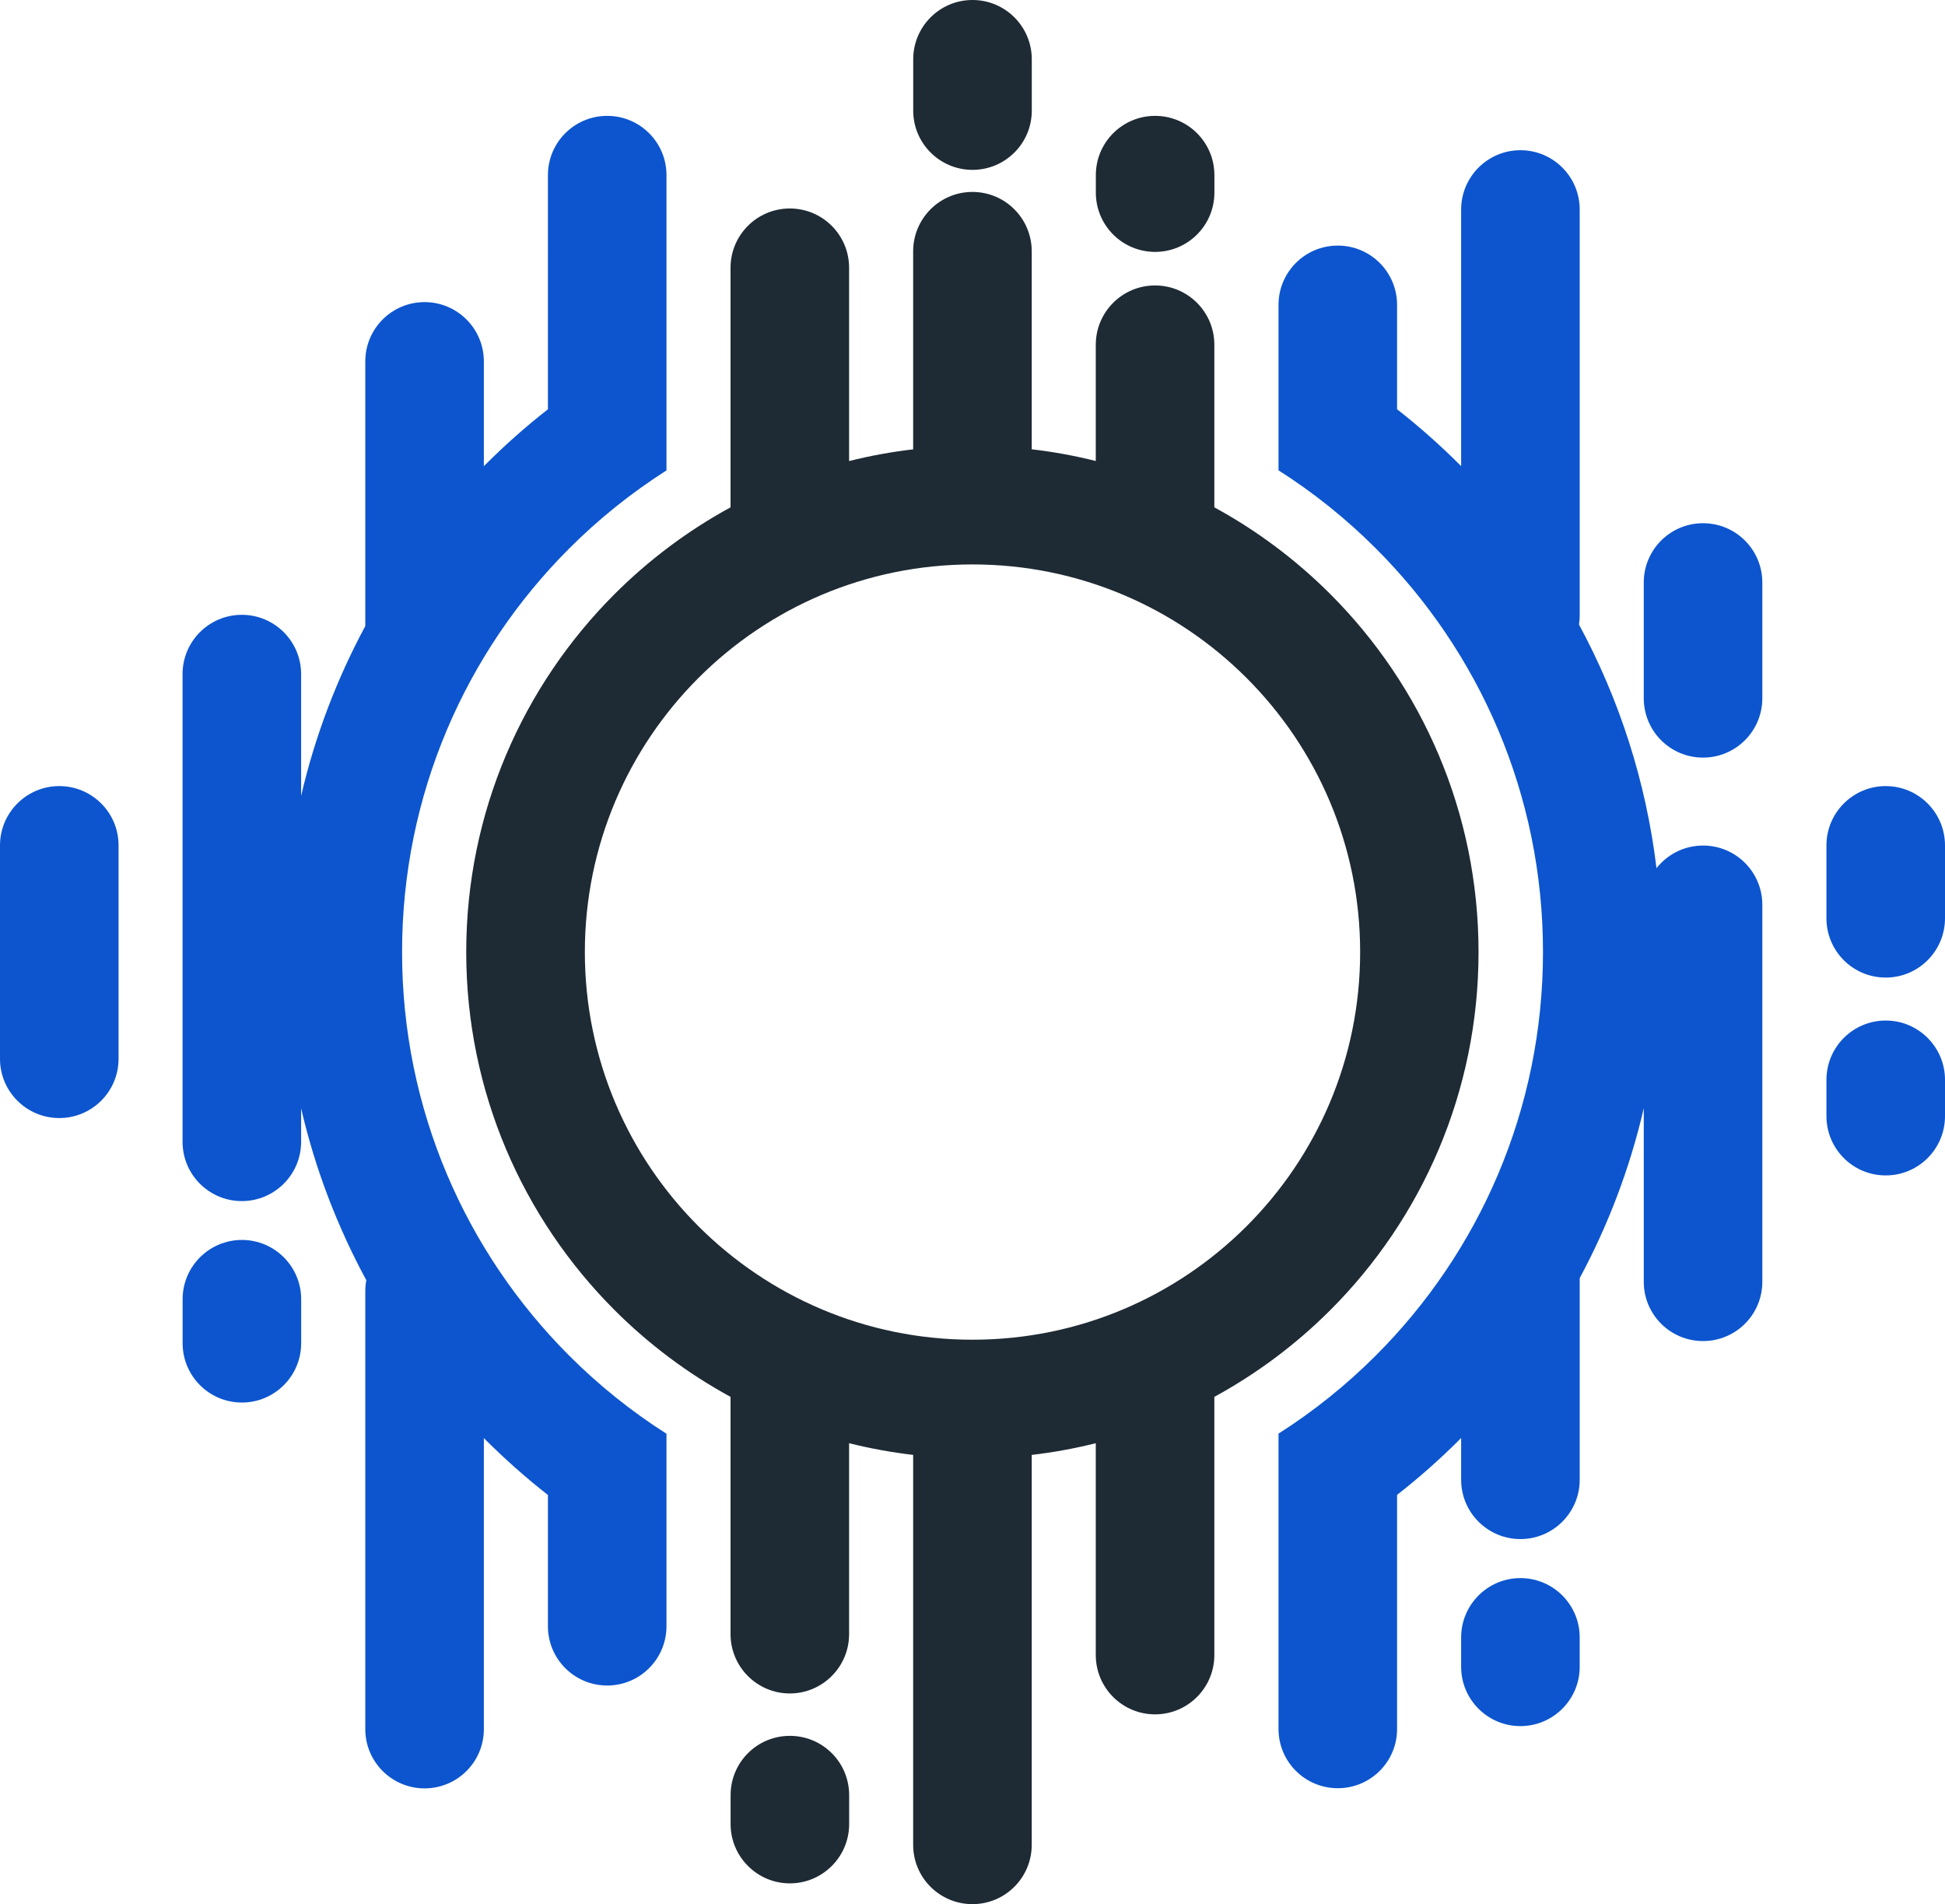
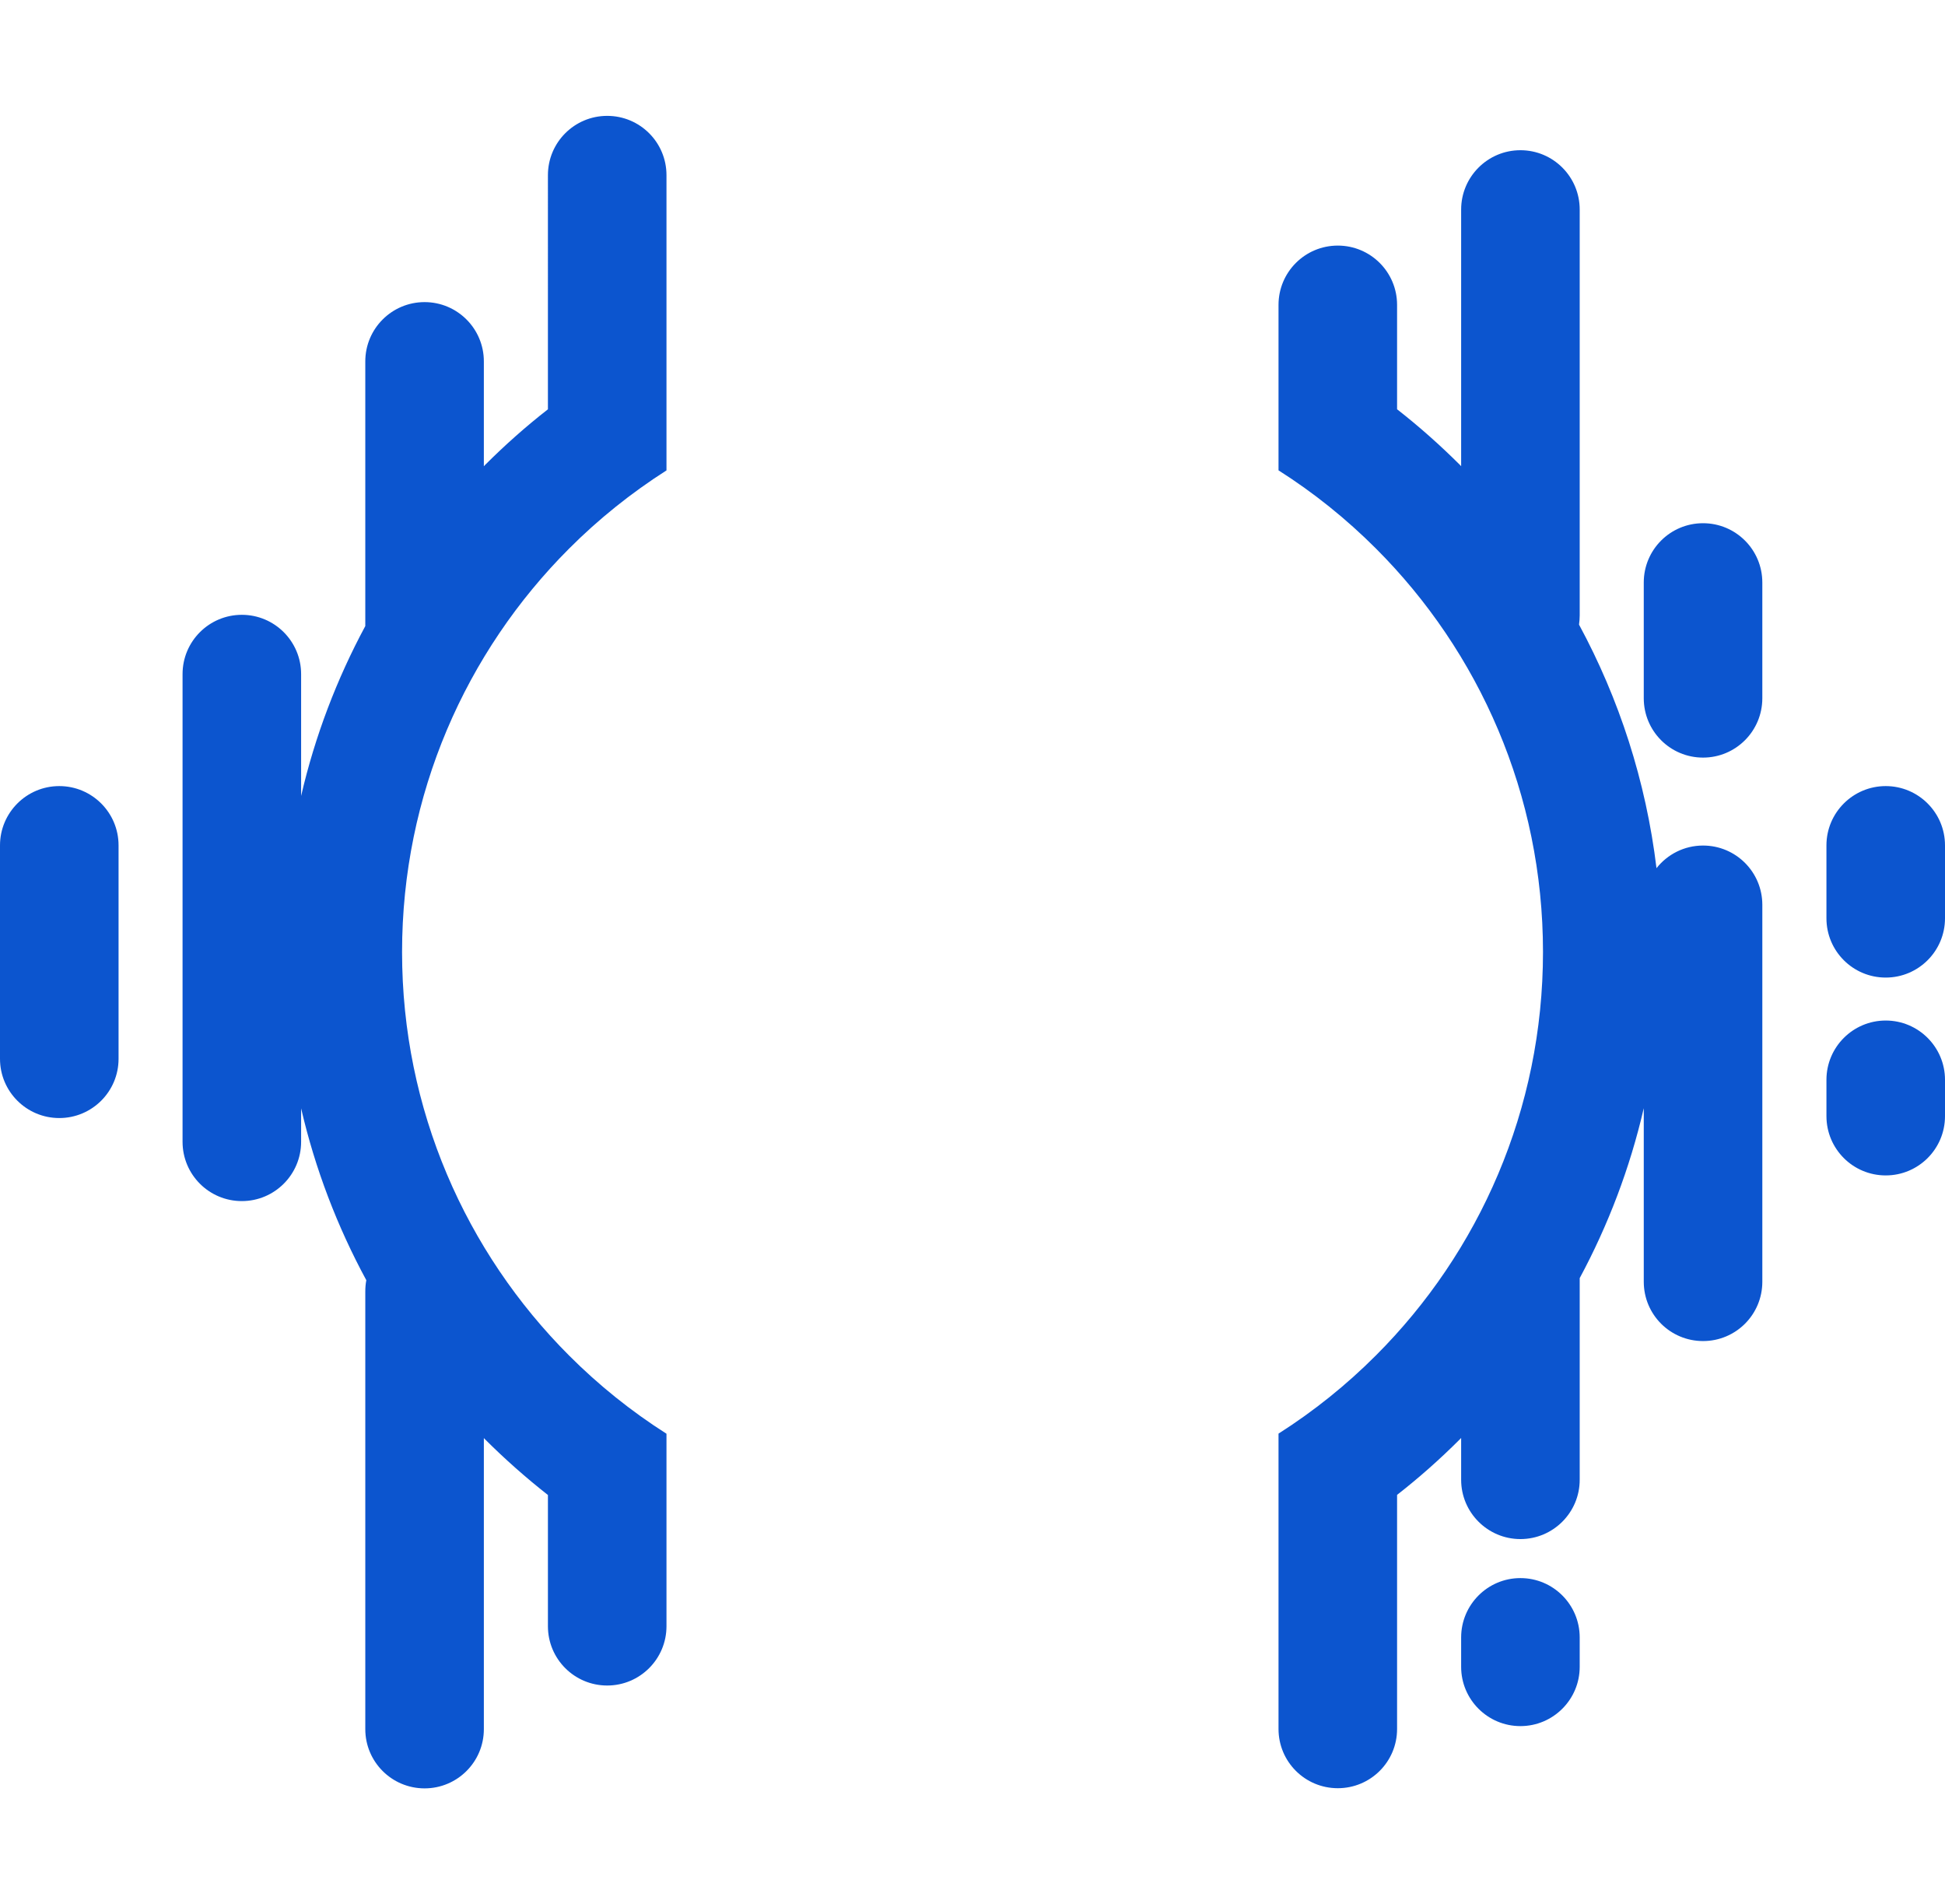
<svg xmlns="http://www.w3.org/2000/svg" id="Layer_2" data-name="Layer 2" width="345.5" height="338.2" viewBox="0 0 345.5 338.2">
  <defs>
    <style> .cls-1 { fill: #1e2a34; } .cls-2 { fill: #0c55cf; } </style>
  </defs>
  <g id="Layer_1-2" data-name="Layer 1">
    <g>
-       <path class="cls-2" d="m324.44,191.79c0-5.81,4.72-10.53,10.53-10.53s10.53,4.72,10.53,10.53v6.45c0,5.82-4.71,10.53-10.53,10.53s-10.53-4.71-10.53-10.53v-6.45Zm-227.11,73.74c-3.9-3.06-7.63-6.36-11.14-9.86l-.24-.25v51.7c0,5.82-4.72,10.52-10.53,10.52s-10.53-4.7-10.53-10.52v-77.75c0-.68.06-1.34.18-1.99-5.14-9.49-9.08-19.74-11.58-30.52v5.94c0,5.81-4.71,10.53-10.53,10.53s-10.53-4.71-10.53-10.53v-83.07c0-5.82,4.72-10.53,10.53-10.53s10.53,4.71,10.53,10.53v21.64c2.47-10.66,6.35-20.79,11.4-30.17v-47.01c0-5.81,4.71-10.53,10.53-10.53s10.53,4.72,10.53,10.53v18.62l.24-.25c3.51-3.51,7.23-6.81,11.14-9.86V31.11c0-5.82,4.71-10.53,10.53-10.53s10.53,4.71,10.53,10.53v52.44c-6.27,4-12.07,8.65-17.3,13.89-18.34,18.34-29.67,43.68-29.67,71.66s11.34,53.32,29.67,71.66c5.23,5.24,11.03,9.9,17.3,13.89v34.19c0,5.81-4.71,10.53-10.53,10.53s-10.53-4.71-10.53-10.53v-23.32ZM248.17,72.69c3.91,3.06,7.63,6.36,11.14,9.86l.24.25v-45.58c0-5.81,4.71-10.54,10.53-10.54s10.53,4.72,10.53,10.54v72.09c0,.55-.05,1.1-.12,1.63,7.11,13.15,11.89,27.76,13.76,43.26,1.94-2.46,4.93-4.02,8.27-4.02,5.83,0,10.53,4.71,10.53,10.53v66.95c0,5.82-4.7,10.53-10.53,10.53s-10.53-4.71-10.53-10.53v-30.83c-2.46,10.66-6.33,20.79-11.38,30.18v35.82c0,5.81-4.72,10.53-10.53,10.53s-10.53-4.72-10.53-10.53v-7.43l-.24.25c-3.51,3.51-7.23,6.81-11.14,9.86v41.58c0,5.82-4.71,10.52-10.53,10.52s-10.53-4.7-10.53-10.52v-52.46c6.27-3.99,12.07-8.65,17.3-13.89,18.34-18.33,29.68-43.68,29.68-71.66s-11.34-53.33-29.68-71.66c-5.23-5.23-11.03-9.9-17.3-13.88v-29.39c0-5.82,4.71-10.53,10.53-10.53s10.53,4.71,10.53,10.53v18.52Zm11.38,218.14c0-5.81,4.71-10.54,10.53-10.54s10.53,4.72,10.53,10.54v5.22c0,5.81-4.72,10.53-10.53,10.53s-10.53-4.71-10.53-10.53v-5.22Zm32.44-187.37c0-5.82,4.71-10.53,10.53-10.53s10.53,4.71,10.53,10.53v20.56c0,5.81-4.7,10.54-10.53,10.54s-10.53-4.72-10.53-10.54v-20.56Zm32.45,46.69c0-5.8,4.72-10.53,10.53-10.53s10.53,4.72,10.53,10.53v12.95c0,5.81-4.71,10.53-10.53,10.53s-10.53-4.71-10.53-10.53v-12.95ZM32.44,230.76c0-5.81,4.72-10.53,10.53-10.53s10.53,4.72,10.53,10.53v7.81c0,5.81-4.71,10.54-10.53,10.54s-10.53-4.72-10.53-10.54v-7.81ZM0,150.15c0-5.8,4.71-10.53,10.53-10.53s10.53,4.72,10.53,10.53v37.91c0,5.81-4.71,10.52-10.53,10.52s-10.53-4.71-10.53-10.52v-37.91Z" />
-       <path class="cls-1" d="m221.44,120.42c-12.47-12.47-29.67-20.17-48.69-20.17s-36.22,7.7-48.69,20.17c-12.45,12.46-20.17,29.67-20.17,48.68s7.72,36.23,20.17,48.69c12.47,12.46,29.68,20.16,48.69,20.16s36.22-7.7,48.69-20.16c12.47-12.46,20.17-29.67,20.17-48.69s-7.71-36.22-20.17-48.68M162.22,10.53c0-5.81,4.71-10.53,10.53-10.53s10.53,4.72,10.53,10.53v9.12c0,5.82-4.72,10.52-10.53,10.52s-10.53-4.71-10.53-10.52v-9.12Zm32.44,20.58c0-5.82,4.71-10.53,10.53-10.53s10.53,4.71,10.53,10.53v3.1c0,5.81-4.71,10.53-10.53,10.53s-10.53-4.71-10.53-10.53v-3.1Zm-64.88,287.74c0-5.83,4.7-10.54,10.53-10.54s10.53,4.71,10.53,10.54v5.13c0,5.8-4.72,10.53-10.53,10.53s-10.53-4.73-10.53-10.53v-5.13Zm53.49-239.05c3.87.45,7.67,1.15,11.38,2.08v-20.65c0-5.81,4.71-10.53,10.53-10.53s10.53,4.71,10.53,10.53v28.88c7.6,4.14,14.54,9.35,20.61,15.42,16.26,16.27,26.32,38.75,26.32,63.57s-10.05,47.31-26.32,63.58c-6.07,6.07-13.02,11.28-20.61,15.42v45.86c0,5.81-4.71,10.53-10.53,10.53s-10.53-4.72-10.53-10.53v-37.63c-3.71.93-7.51,1.63-11.38,2.08v69.26c0,5.83-4.72,10.53-10.53,10.53s-10.53-4.7-10.53-10.53v-69.26c-3.88-.46-7.67-1.15-11.38-2.08v33.91c0,5.81-4.72,10.54-10.53,10.54s-10.53-4.73-10.53-10.54v-42.14c-7.6-4.14-14.54-9.35-20.61-15.42-16.26-16.27-26.34-38.75-26.34-63.58s10.07-47.3,26.34-63.57c6.07-6.07,13.01-11.28,20.61-15.42v-42.55c0-5.81,4.7-10.53,10.53-10.53s10.53,4.72,10.53,10.53v34.33c3.71-.93,7.51-1.63,11.38-2.08v-35.18c0-5.81,4.71-10.54,10.53-10.54s10.53,4.72,10.53,10.54v35.18Z" />
+       <path class="cls-2" d="m324.44,191.79c0-5.81,4.72-10.53,10.53-10.53s10.53,4.72,10.53,10.53v6.45c0,5.82-4.71,10.53-10.53,10.53s-10.53-4.71-10.53-10.53v-6.45Zm-227.11,73.74c-3.9-3.06-7.63-6.36-11.14-9.86l-.24-.25v51.7c0,5.82-4.72,10.52-10.53,10.52s-10.53-4.7-10.53-10.52v-77.75c0-.68.06-1.34.18-1.99-5.14-9.49-9.08-19.74-11.58-30.52v5.94c0,5.81-4.71,10.53-10.53,10.53s-10.53-4.71-10.53-10.53v-83.07c0-5.82,4.72-10.53,10.53-10.53s10.53,4.71,10.53,10.53v21.64c2.47-10.66,6.35-20.79,11.4-30.17v-47.01c0-5.81,4.71-10.53,10.53-10.53s10.53,4.72,10.53,10.53v18.62l.24-.25c3.51-3.51,7.23-6.81,11.14-9.86V31.11c0-5.82,4.71-10.53,10.53-10.53s10.53,4.71,10.53,10.53v52.44c-6.27,4-12.07,8.65-17.3,13.89-18.34,18.34-29.67,43.68-29.67,71.66s11.34,53.32,29.67,71.66c5.23,5.24,11.03,9.9,17.3,13.89v34.19c0,5.81-4.71,10.53-10.53,10.53s-10.53-4.71-10.53-10.53v-23.32ZM248.17,72.69c3.91,3.06,7.63,6.36,11.14,9.86l.24.25v-45.58c0-5.81,4.71-10.54,10.53-10.54s10.53,4.72,10.53,10.54v72.09c0,.55-.05,1.1-.12,1.63,7.11,13.15,11.89,27.76,13.76,43.26,1.94-2.46,4.93-4.02,8.27-4.02,5.83,0,10.53,4.71,10.53,10.53v66.95c0,5.82-4.7,10.53-10.53,10.53s-10.53-4.71-10.53-10.53v-30.83c-2.46,10.66-6.33,20.79-11.38,30.18v35.82c0,5.81-4.72,10.53-10.53,10.53s-10.53-4.72-10.53-10.53v-7.43l-.24.25c-3.51,3.51-7.23,6.81-11.14,9.86v41.58c0,5.82-4.71,10.52-10.53,10.52s-10.53-4.7-10.53-10.52v-52.46c6.27-3.99,12.07-8.65,17.3-13.89,18.34-18.33,29.68-43.68,29.68-71.66s-11.34-53.33-29.68-71.66c-5.23-5.23-11.03-9.9-17.3-13.88v-29.39c0-5.82,4.71-10.53,10.53-10.53s10.53,4.71,10.53,10.53v18.52Zm11.38,218.14c0-5.81,4.71-10.54,10.53-10.54s10.53,4.72,10.53,10.54v5.22c0,5.81-4.72,10.53-10.53,10.53s-10.53-4.71-10.53-10.53v-5.22Zm32.44-187.37c0-5.82,4.71-10.53,10.53-10.53s10.53,4.71,10.53,10.53v20.56c0,5.81-4.7,10.54-10.53,10.54s-10.53-4.72-10.53-10.54v-20.56Zm32.45,46.69c0-5.8,4.72-10.53,10.53-10.53s10.53,4.72,10.53,10.53v12.95c0,5.81-4.71,10.53-10.53,10.53s-10.53-4.71-10.53-10.53v-12.95Zc0-5.81,4.72-10.53,10.53-10.53s10.53,4.72,10.53,10.53v7.81c0,5.81-4.71,10.54-10.53,10.54s-10.53-4.72-10.53-10.54v-7.81ZM0,150.15c0-5.8,4.71-10.53,10.53-10.53s10.53,4.72,10.53,10.53v37.91c0,5.81-4.71,10.52-10.53,10.52s-10.53-4.71-10.53-10.52v-37.91Z" />
    </g>
  </g>
</svg>